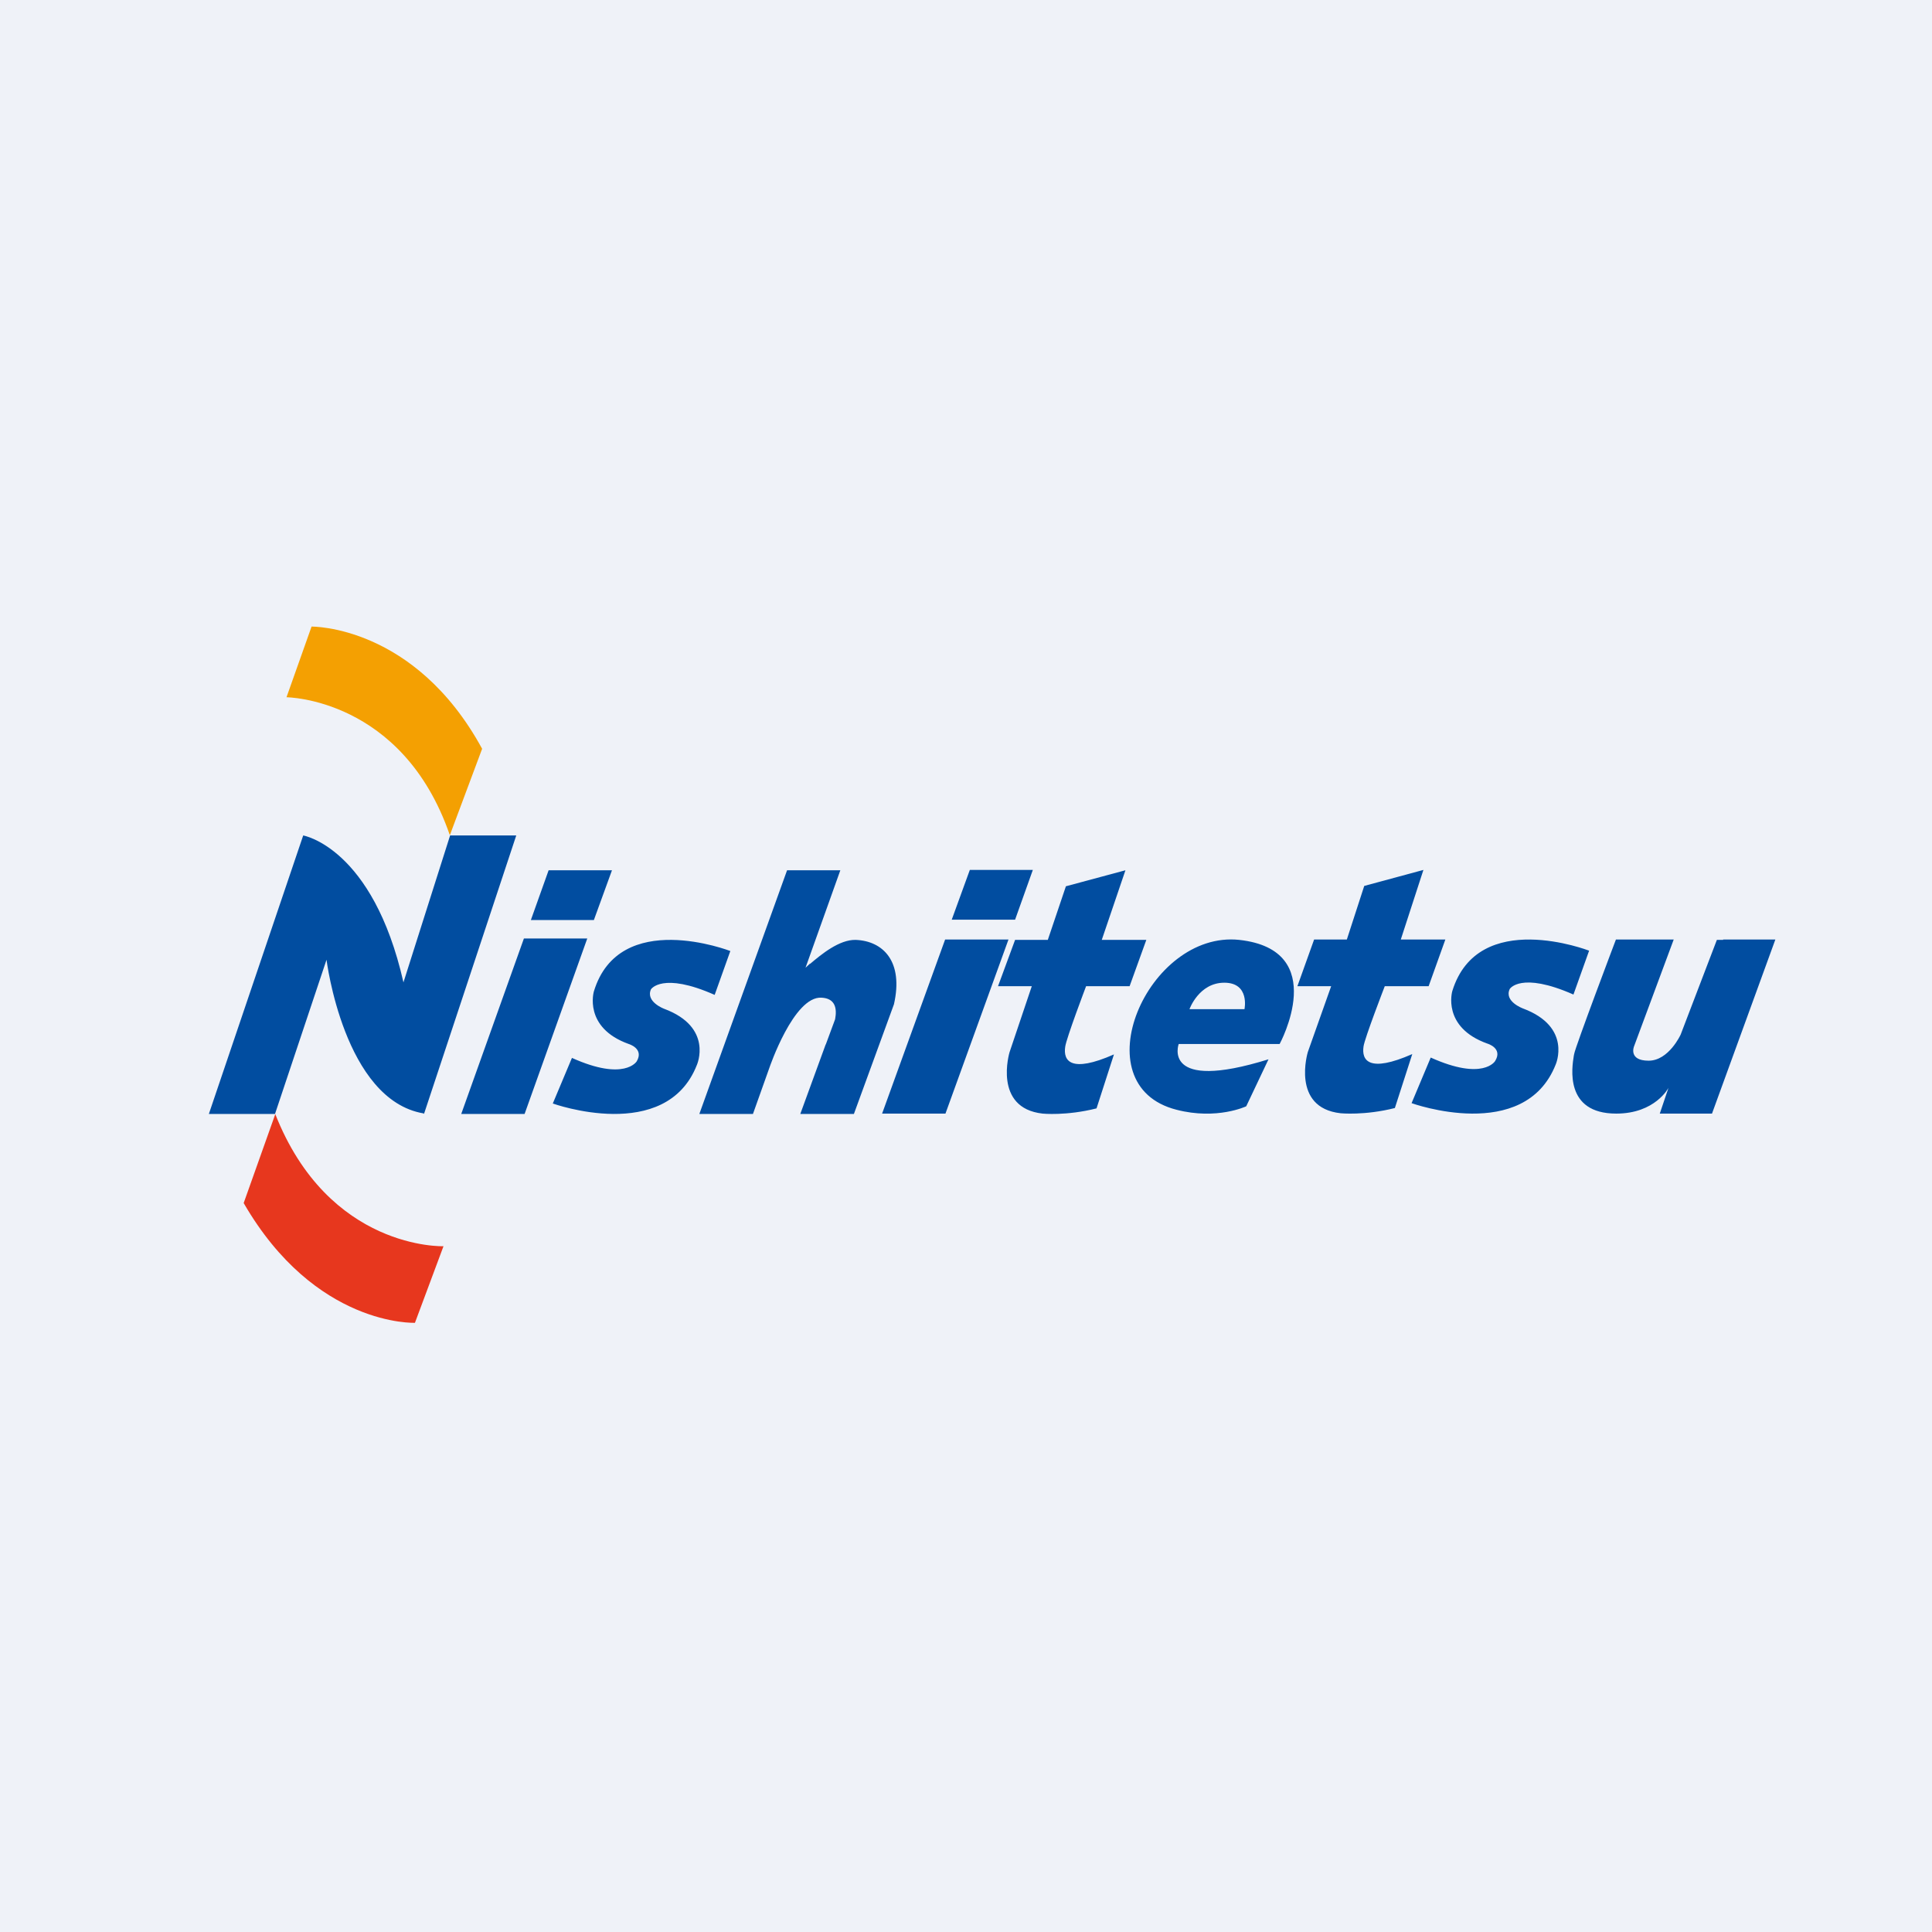
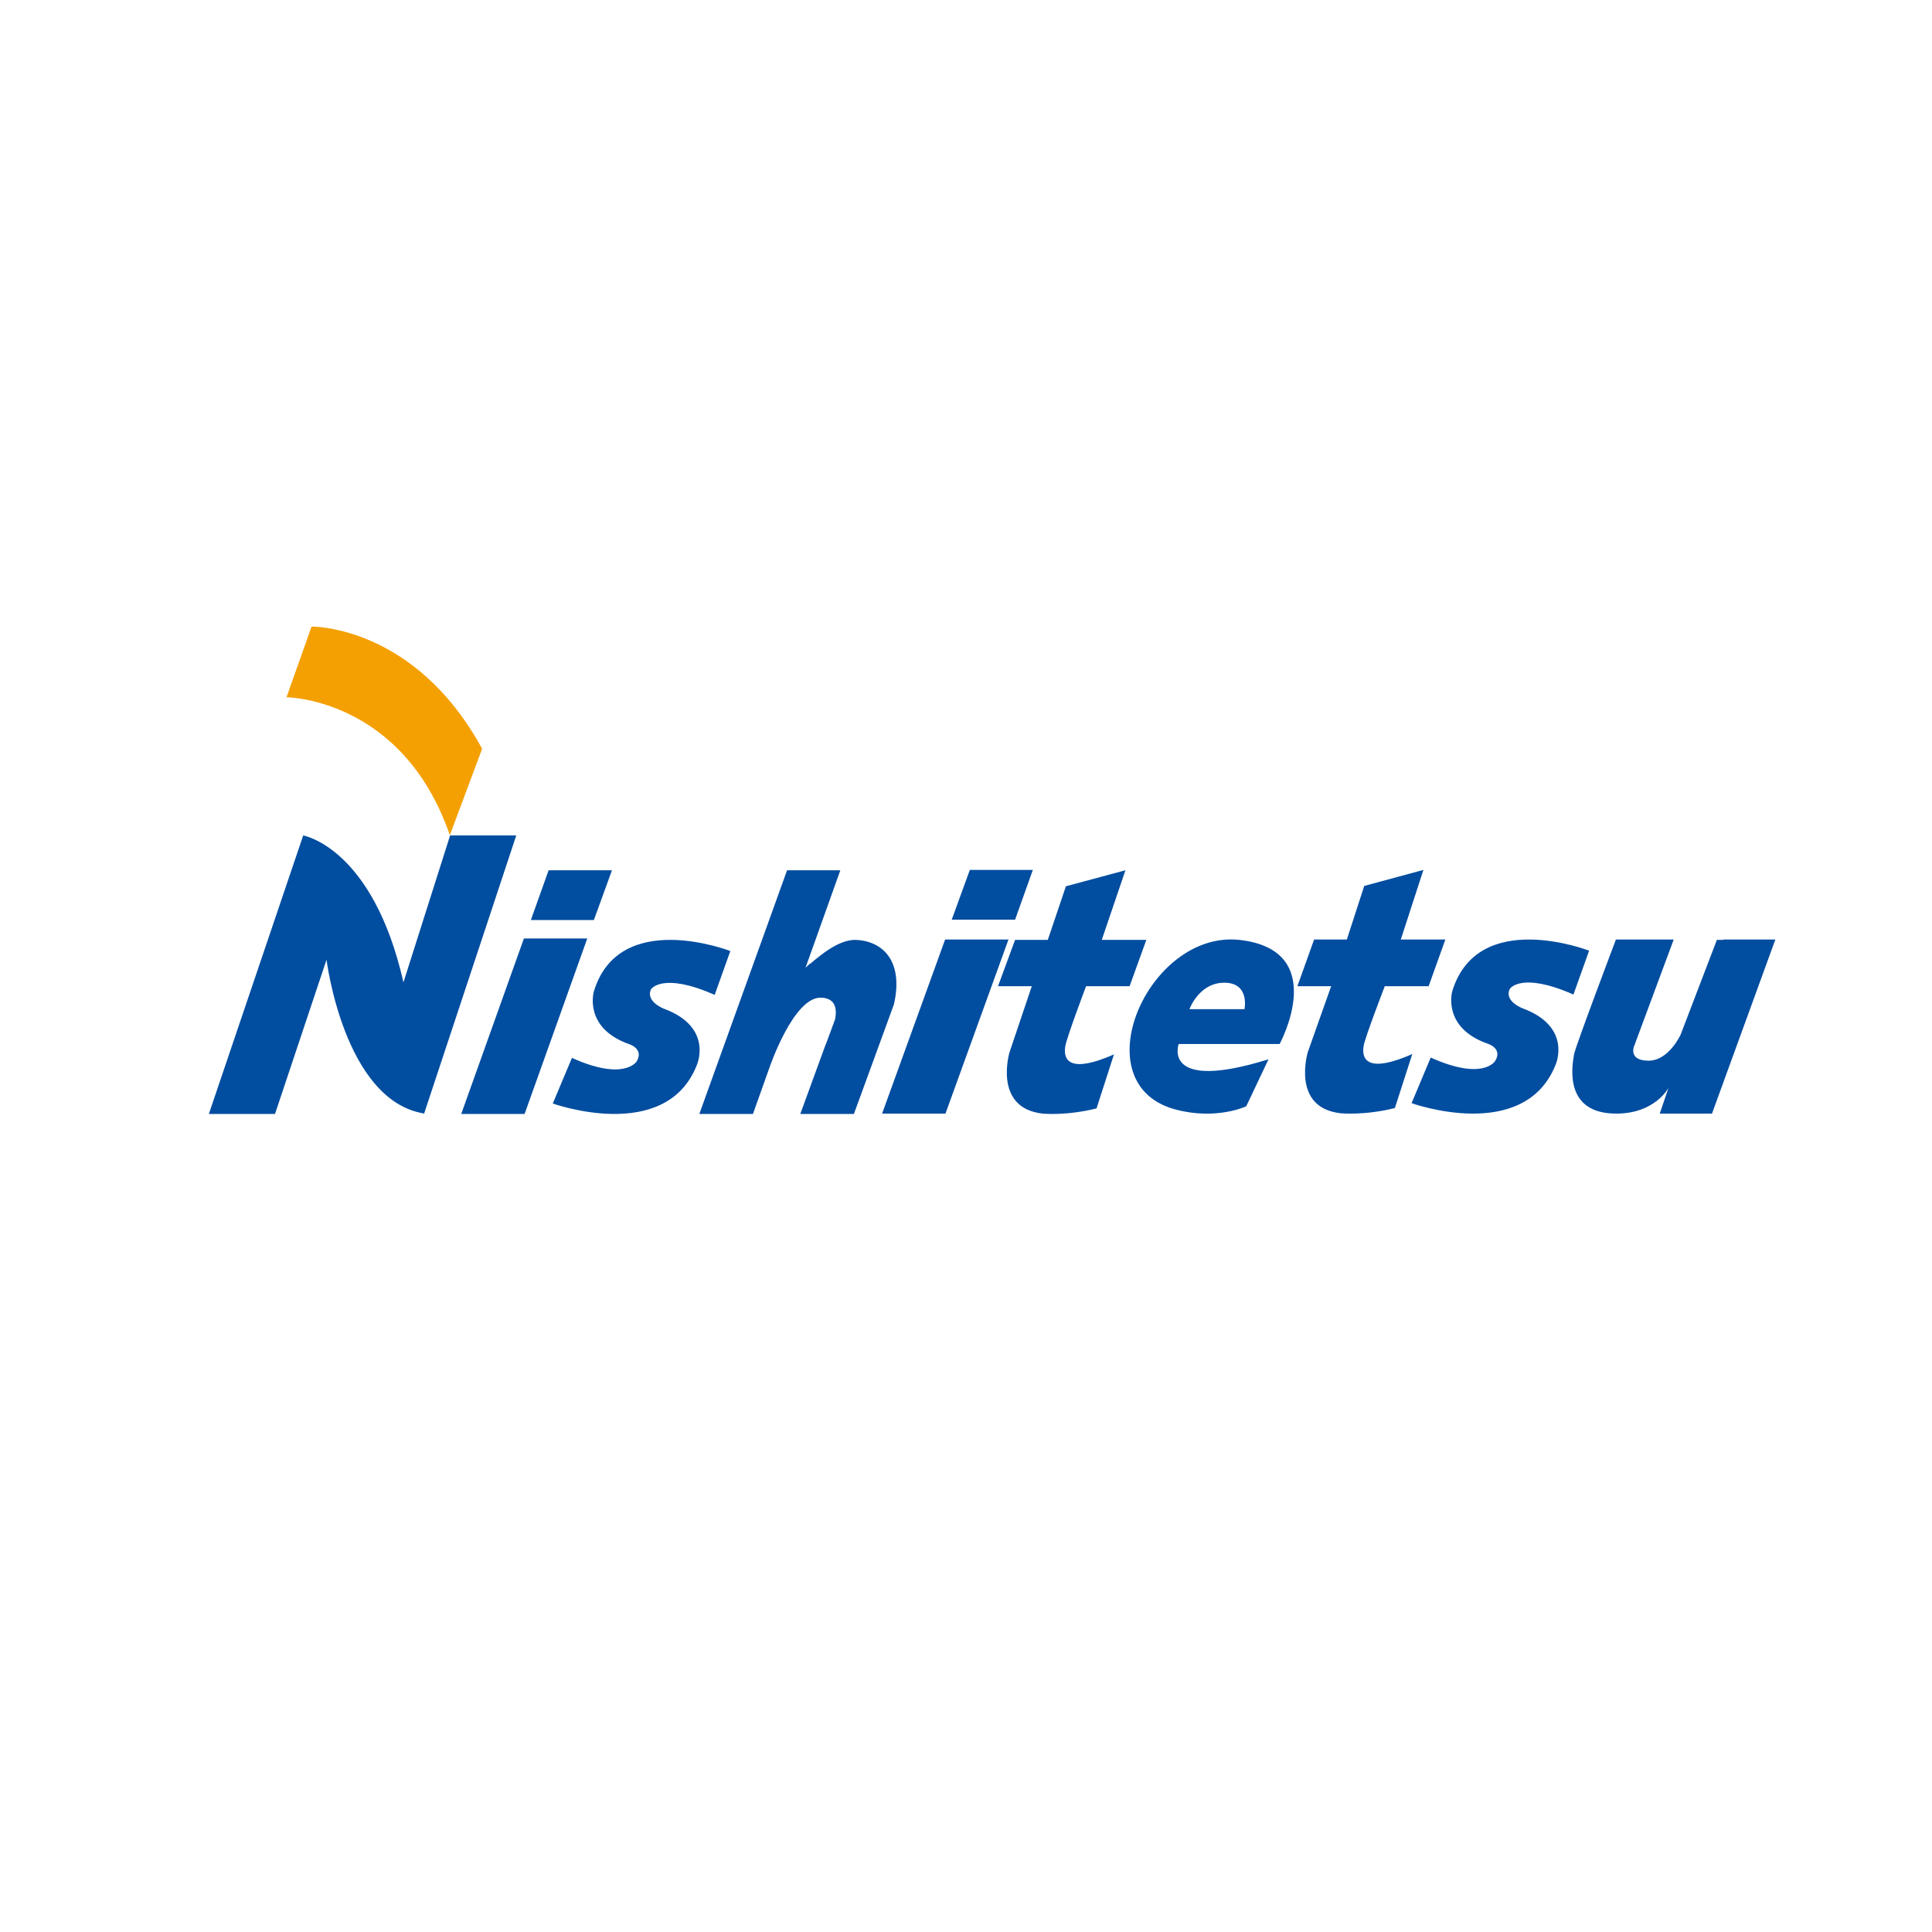
<svg xmlns="http://www.w3.org/2000/svg" viewBox="0 0 55.5 55.5">
-   <path d="M 0,0 H 55.5 V 55.5 H 0 Z" fill="rgb(239, 242, 248)" />
  <path d="M 12.17,31.985 C 9.88,31.6 9.38,27.57 9.38,27.57 L 7.9,32 H 6 L 8.71,24 S 10.71,24.34 11.59,28.22 L 12.93,24 H 14.83 L 12.18,32 Z M 17.06,26.43 L 17.58,25 H 15.76 L 15.25,26.43 H 17.06 Z M 13.25,32 L 15.05,26.96 H 16.87 L 15.07,32 H 13.25 Z M 16.43,30.39 C 17.94,31.07 18.29,30.49 18.29,30.49 C 18.51,30.12 18.06,29.99 18.06,29.99 C 16.75,29.52 17.06,28.48 17.06,28.48 C 17.79,26.08 20.98,27.32 20.98,27.32 L 20.53,28.58 C 19.02,27.91 18.7,28.42 18.7,28.42 C 18.54,28.78 19.08,28.98 19.08,28.98 C 20.5,29.51 20.02,30.59 20.02,30.59 C 19.13,32.87 15.88,31.7 15.88,31.7 L 16.43,30.39 Z M 23.27,27.69 C 23.6,27.41 24.11,26.99 24.58,27 C 25.37,27.03 25.96,27.62 25.68,28.85 L 24.53,32 H 22.99 L 23.72,30 V 30.01 L 23.99,29.28 C 24.05,28.96 23.99,28.68 23.6,28.66 C 22.8,28.61 22.1,30.68 22.1,30.68 L 21.63,32 H 20.09 L 22.61,25 H 24.14 L 23.14,27.8 L 23.27,27.68 Z M 31.19,28.33 H 32.45 L 32.93,27 H 31.65 L 32.33,25 L 30.62,25.46 L 30.1,27 H 29.16 L 28.67,28.33 H 29.64 L 29,30.23 S 28.52,31.83 29.95,31.99 C 29.95,31.99 30.63,32.06 31.5,31.84 L 32,30.29 C 30.75,30.84 30.54,30.47 30.6,30.07 C 30.63,29.83 31.2,28.33 31.2,28.33 Z M 35.6,27 C 38.23,27.29 36.76,29.99 36.76,29.99 H 33.86 S 33.35,31.39 36.44,30.43 L 35.8,31.78 S 34.96,32.18 33.8,31.88 C 31.03,31.18 32.97,26.72 35.6,27 Z M 35.75,28.99 S 35.91,28.23 35.17,28.23 C 34.44,28.23 34.17,28.99 34.17,28.99 H 35.75 Z M 29.67,24.99 L 29.16,26.42 H 27.34 L 27.86,24.99 H 29.67 Z M 25.34,31.99 L 27.15,26.99 H 28.97 L 27.16,31.99 H 25.34 Z M 41.04,28.33 H 39.78 S 39.2,29.83 39.17,30.06 C 39.11,30.46 39.32,30.83 40.57,30.28 L 40.07,31.83 C 39.2,32.05 38.51,31.98 38.51,31.98 C 37.08,31.82 37.57,30.22 37.57,30.22 L 38.24,28.33 H 37.27 L 37.75,26.99 H 38.69 L 39.19,25.45 L 40.89,24.99 L 40.24,26.99 H 41.52 L 41.04,28.33 Z M 41.1,30.38 C 42.61,31.06 42.95,30.48 42.95,30.48 C 43.18,30.11 42.73,29.98 42.73,29.98 C 41.41,29.51 41.72,28.47 41.72,28.47 C 42.46,26.07 45.65,27.31 45.65,27.31 L 45.2,28.57 C 43.68,27.9 43.37,28.41 43.37,28.41 C 43.2,28.77 43.75,28.97 43.75,28.97 C 45.17,29.5 44.69,30.58 44.69,30.58 C 43.79,32.86 40.55,31.69 40.55,31.69 L 41.1,30.38 Z M 49.5,26.99 H 51 L 49.18,31.99 H 47.68 L 47.93,31.25 S 47.55,31.99 46.43,31.99 C 44.93,31.99 45.16,30.65 45.21,30.33 L 45.22,30.28 C 45.25,30.08 46.42,26.99 46.42,26.99 H 48.08 L 46.94,30.06 S 46.77,30.47 47.36,30.47 C 47.94,30.47 48.28,29.72 48.28,29.72 L 49.32,27 H 49.5 Z" fill="rgb(1, 77, 160)" />
  <path d="M 12.92,23.985 C 11.56,20.05 8.23,20.03 8.23,20.03 L 8.95,18 S 11.91,17.95 13.85,21.51 L 12.92,24 Z" fill="rgb(244, 160, 2)" />
-   <path d="M 7.9,31.985 C 9.44,35.92 12.74,35.8 12.74,35.8 L 11.92,38 S 9.06,38.12 7,34.56 L 7.91,32 Z" fill="rgb(231, 55, 30)" />
</svg>